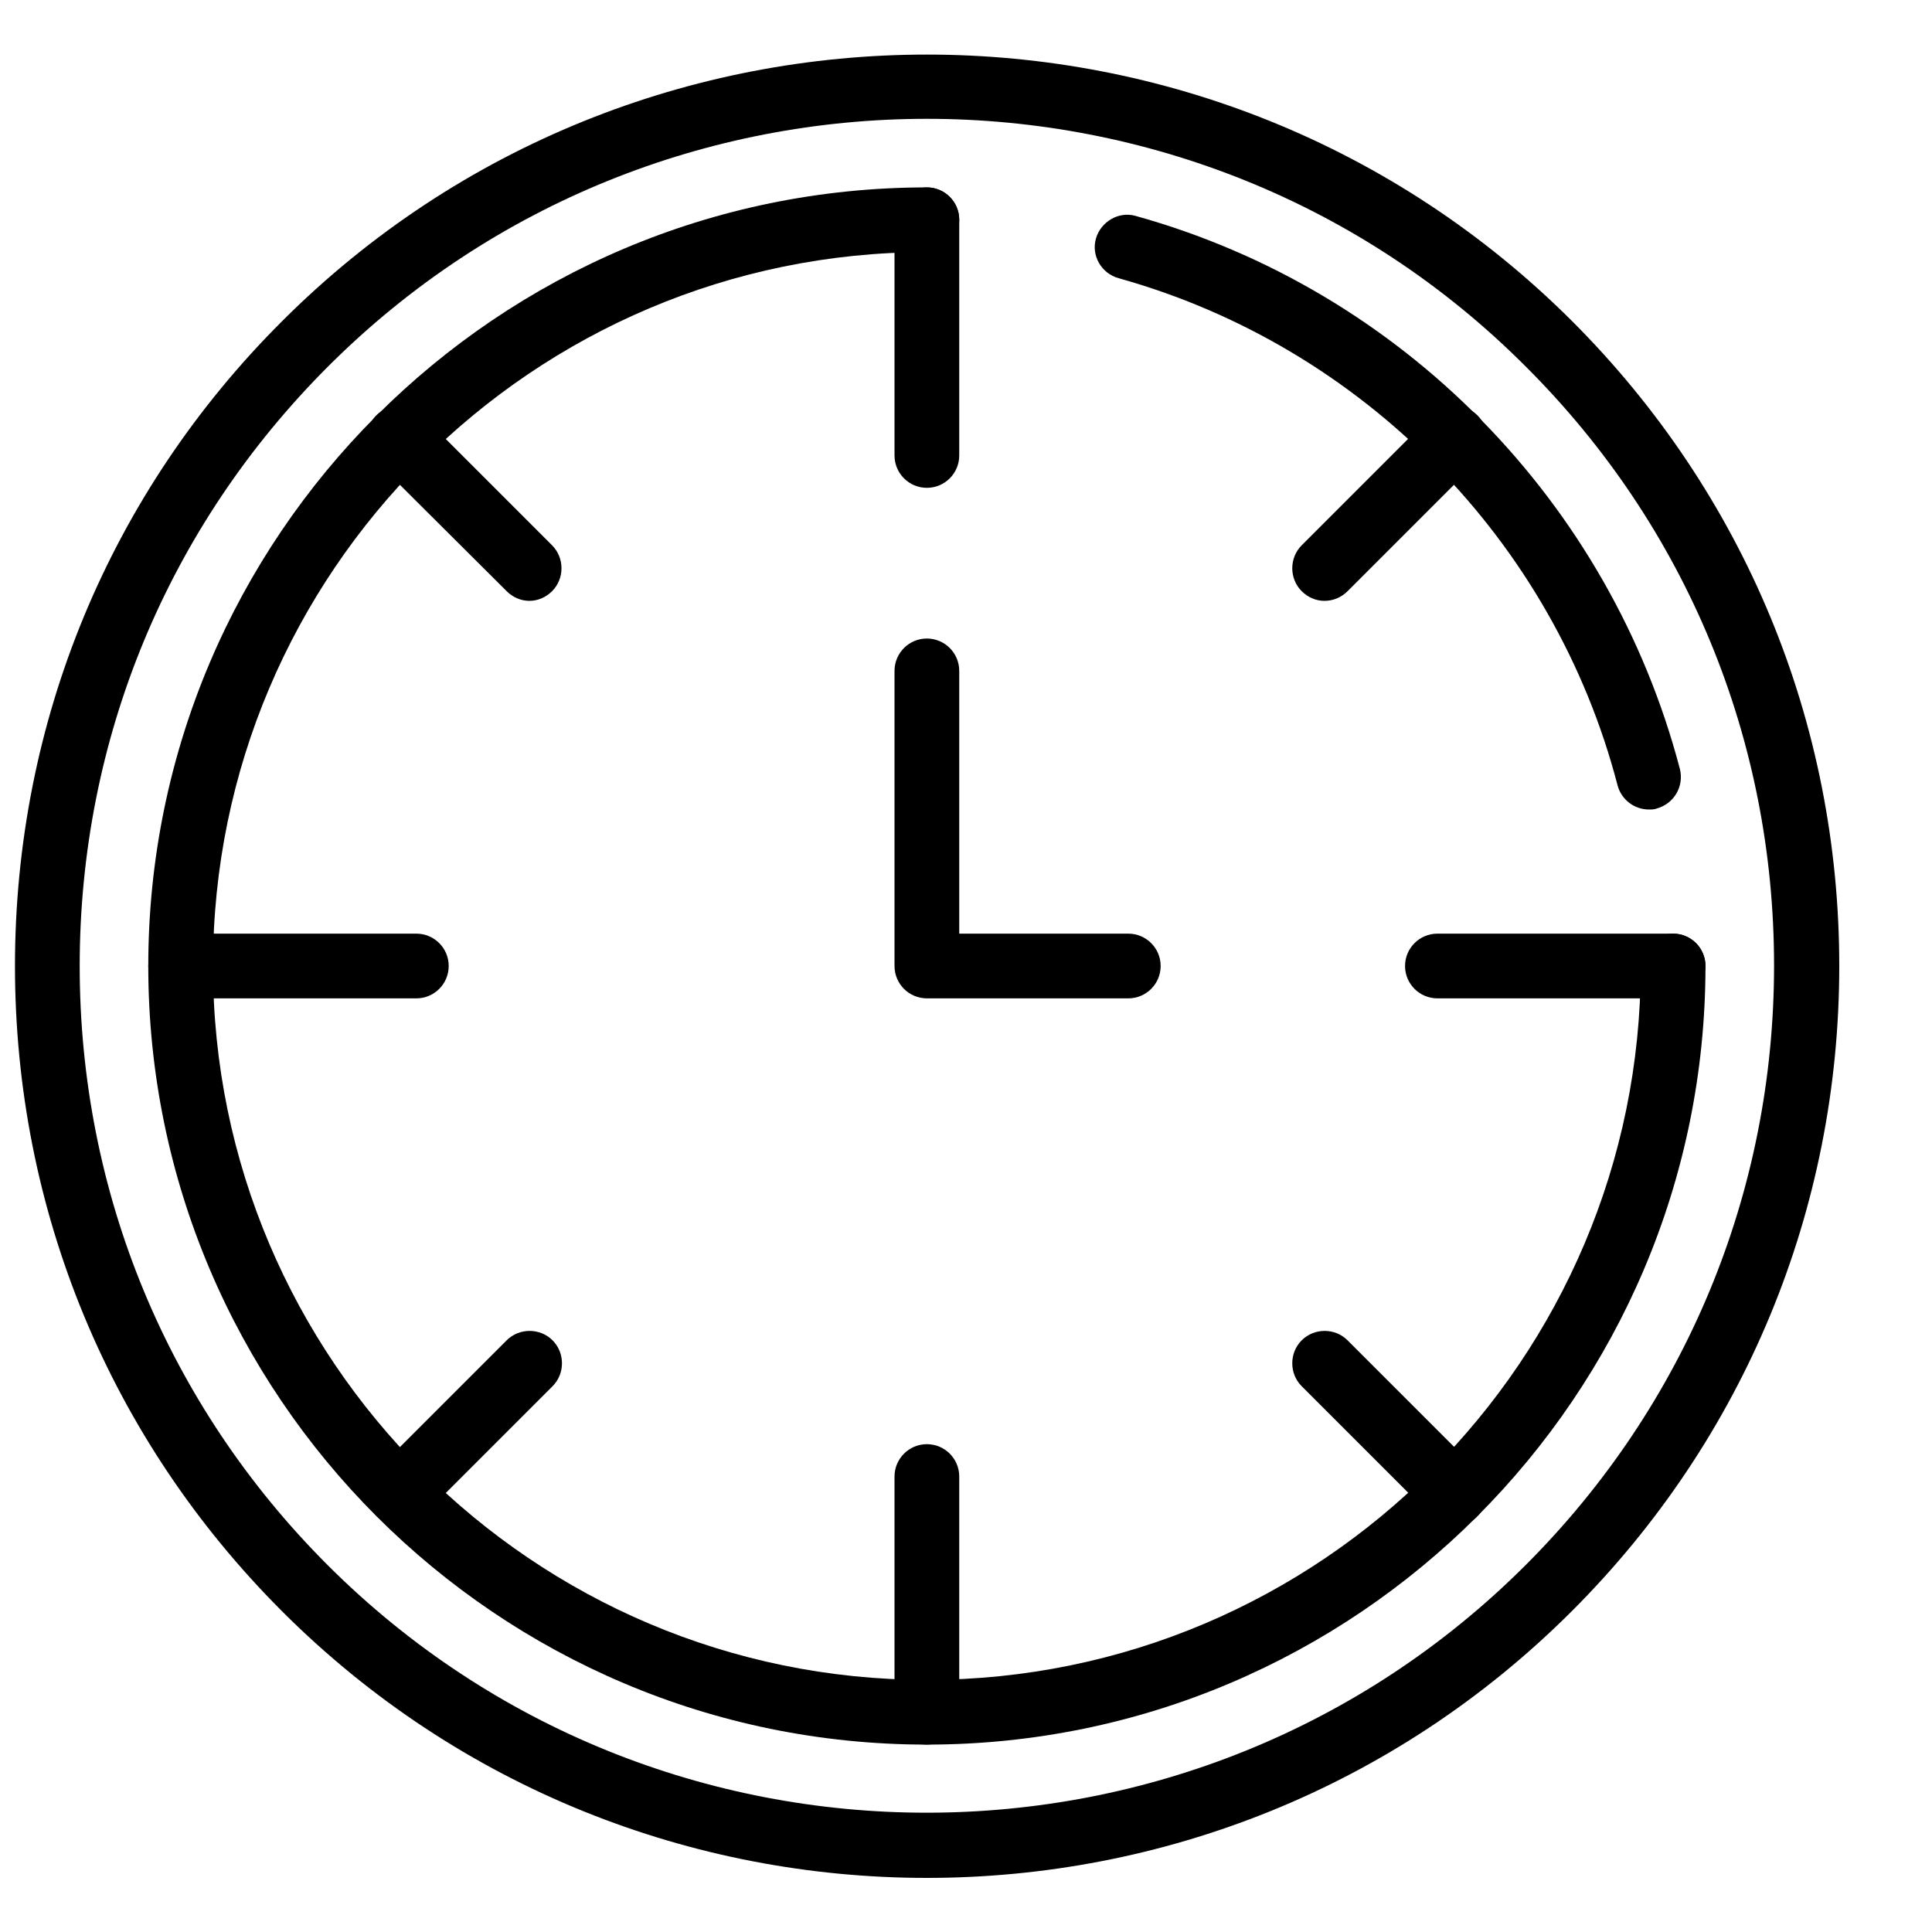
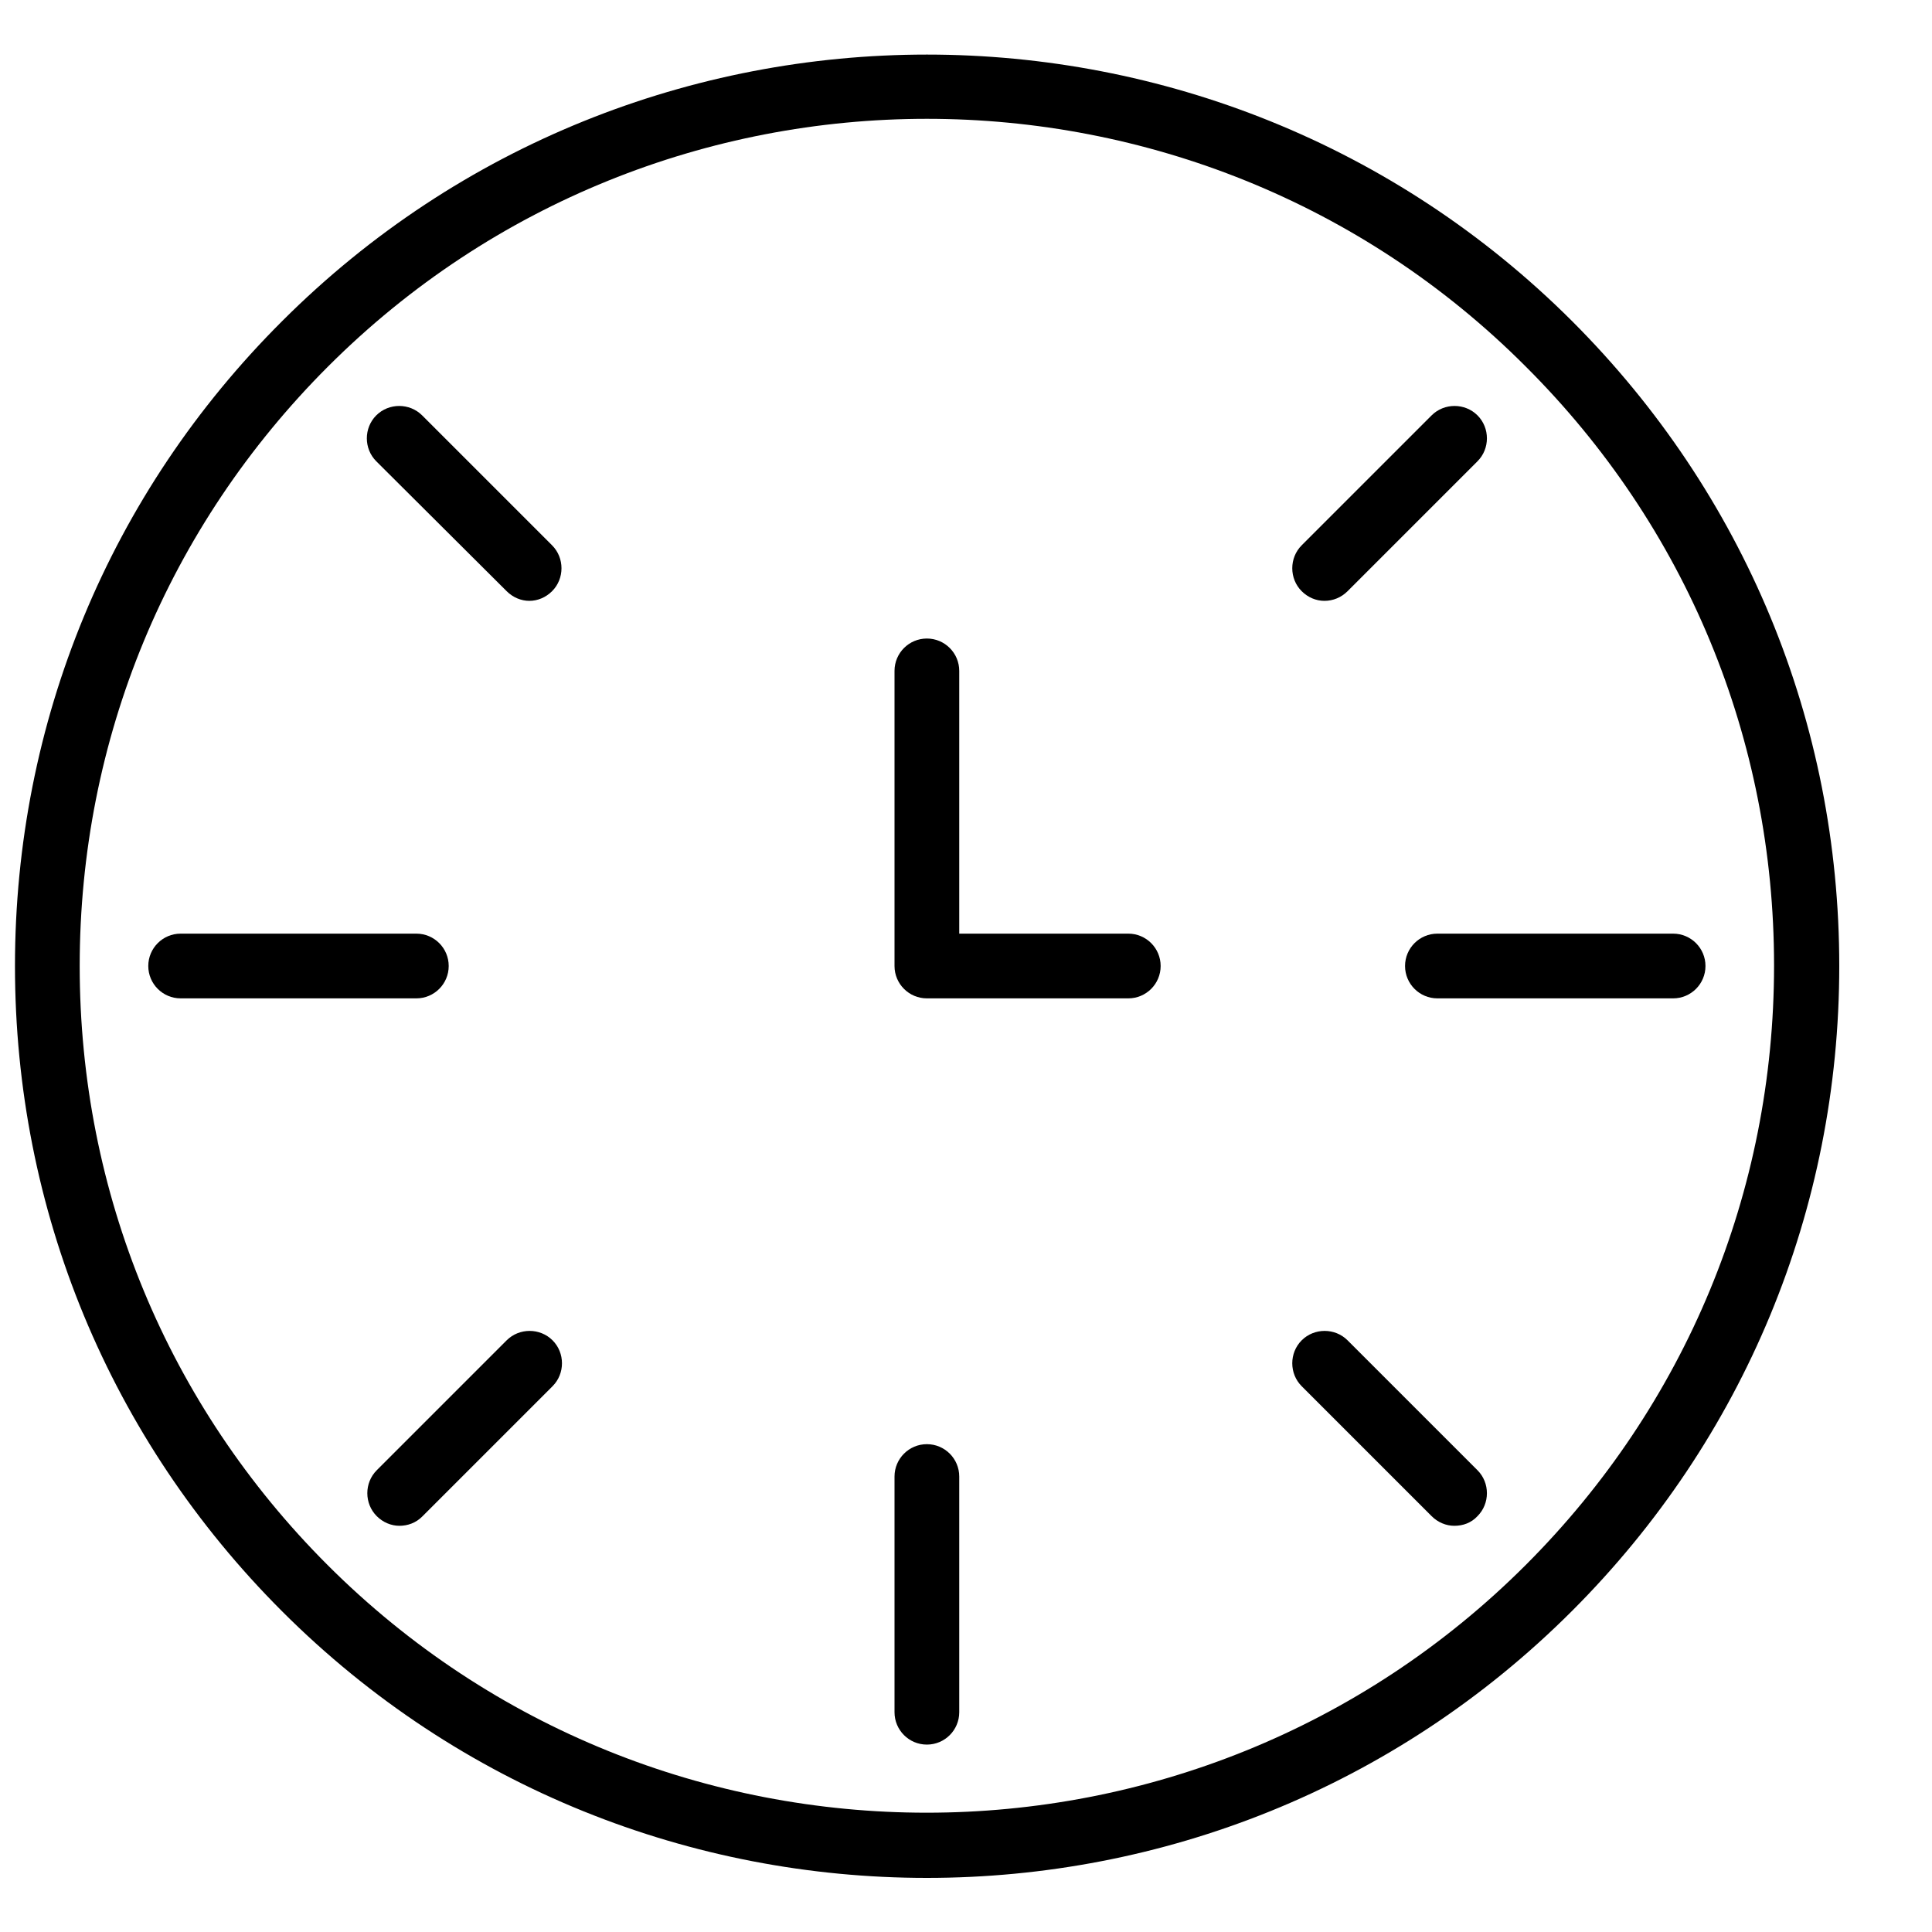
<svg xmlns="http://www.w3.org/2000/svg" version="1.1" id="_Layer_" x="0px" y="0px" viewBox="0 0 400 400" style="enable-background:new 0 0 400 400;" xml:space="preserve">
-   <path d="M191.9,361.2C103,361.2,30.7,288.9,30.7,200S103,38.8,191.9,38.8c3.7,0,6.7,3,6.7,6.7s-3,6.7-6.7,6.7  c-81.5,0-147.8,66.3-147.8,147.8s66.3,147.8,147.8,147.8S339.7,281.5,339.7,200c0-3.7,3-6.7,6.7-6.7c3.7,0,6.7,3,6.7,6.7  C353.1,288.9,280.8,361.2,191.9,361.2L191.9,361.2z" />
-   <path d="M341.4,167.6c-3,0-5.7-2-6.5-5c-13.2-50.7-52.8-90.9-103.3-105c-3.6-1-5.7-4.7-4.7-8.2s4.7-5.7,8.2-4.7  c55.1,15.3,98.2,59.2,112.7,114.5c0.9,3.6-1.2,7.2-4.8,8.2C342.5,167.6,341.9,167.6,341.4,167.6L341.4,167.6z" />
-   <path d="M191.9,101c-3.7,0-6.7-3-6.7-6.7V45.5c0-3.7,3-6.7,6.7-6.7s6.7,3,6.7,6.7v48.8C198.6,98,195.6,101,191.9,101z" />
  <path d="M274.2,124.4c-1.7,0-3.4-0.7-4.7-2c-2.6-2.6-2.6-6.9,0-9.5L296.4,86c2.6-2.6,6.9-2.6,9.5,0c2.6,2.6,2.6,6.9,0,9.5L279,122.4  C277.7,123.7,276,124.4,274.2,124.4L274.2,124.4z" />
  <path d="M346.4,206.7h-48.8c-3.7,0-6.7-3-6.7-6.7s3-6.7,6.7-6.7h48.8c3.7,0,6.7,3,6.7,6.7S350.1,206.7,346.4,206.7z" />
  <path d="M301.1,315.9c-1.7,0-3.4-0.7-4.7-2l-26.9-26.9c-2.6-2.6-2.6-6.9,0-9.5c2.6-2.6,6.9-2.6,9.5,0l26.9,26.9  c2.6,2.6,2.6,6.9,0,9.5C304.6,315.3,302.9,315.9,301.1,315.9z" />
  <path d="M191.9,361.2c-3.7,0-6.7-3-6.7-6.7v-48.8c0-3.7,3-6.7,6.7-6.7s6.7,3,6.7,6.7v48.8C198.6,358.2,195.6,361.2,191.9,361.2z" />
  <path d="M82.7,315.9c-1.7,0-3.4-0.7-4.7-2c-2.6-2.6-2.6-6.9,0-9.5l26.9-26.9c2.6-2.6,6.9-2.6,9.5,0s2.6,6.9,0,9.5L87.4,314  C86.1,315.3,84.4,315.9,82.7,315.9z" />
  <path d="M86.2,206.7H37.4c-3.7,0-6.7-3-6.7-6.7s3-6.7,6.7-6.7h48.8c3.7,0,6.7,3,6.7,6.7S89.9,206.7,86.2,206.7z" />
  <path d="M109.6,124.4c-1.7,0-3.4-0.7-4.7-2L77.9,95.5c-2.6-2.6-2.6-6.9,0-9.5c2.6-2.6,6.9-2.6,9.5,0l26.9,26.9  c2.6,2.6,2.6,6.9,0,9.5C113,123.7,111.3,124.4,109.6,124.4L109.6,124.4z" />
  <path d="M191.9,388.8c-48.4,0-96.7-18.4-133.5-55.2C22.7,297.9,3.1,250.5,3.1,200s19.6-97.9,55.3-133.5  c73.6-73.6,193.4-73.6,267.1,0c35.7,35.7,55.3,83.1,55.3,133.5s-19.7,97.9-55.3,133.5C288.6,370.4,240.3,388.8,191.9,388.8z   M191.9,24.6c-44.9,0-89.8,17.1-124,51.3C34.7,109.1,16.5,153.1,16.5,200S34.7,290.9,67.8,324c68.4,68.4,179.7,68.4,248.1,0  c33.1-33.1,51.4-77.2,51.4-124.1s-18.2-90.9-51.4-124C281.8,41.7,236.8,24.6,191.9,24.6L191.9,24.6z" />
  <path d="M233.6,206.7h-41.7c-3.7,0-6.7-3-6.7-6.7v-61.1c0-3.7,3-6.7,6.7-6.7s6.7,3,6.7,6.7v54.4h35c3.7,0,6.7,3,6.7,6.7  S237.3,206.7,233.6,206.7L233.6,206.7z" />
</svg>